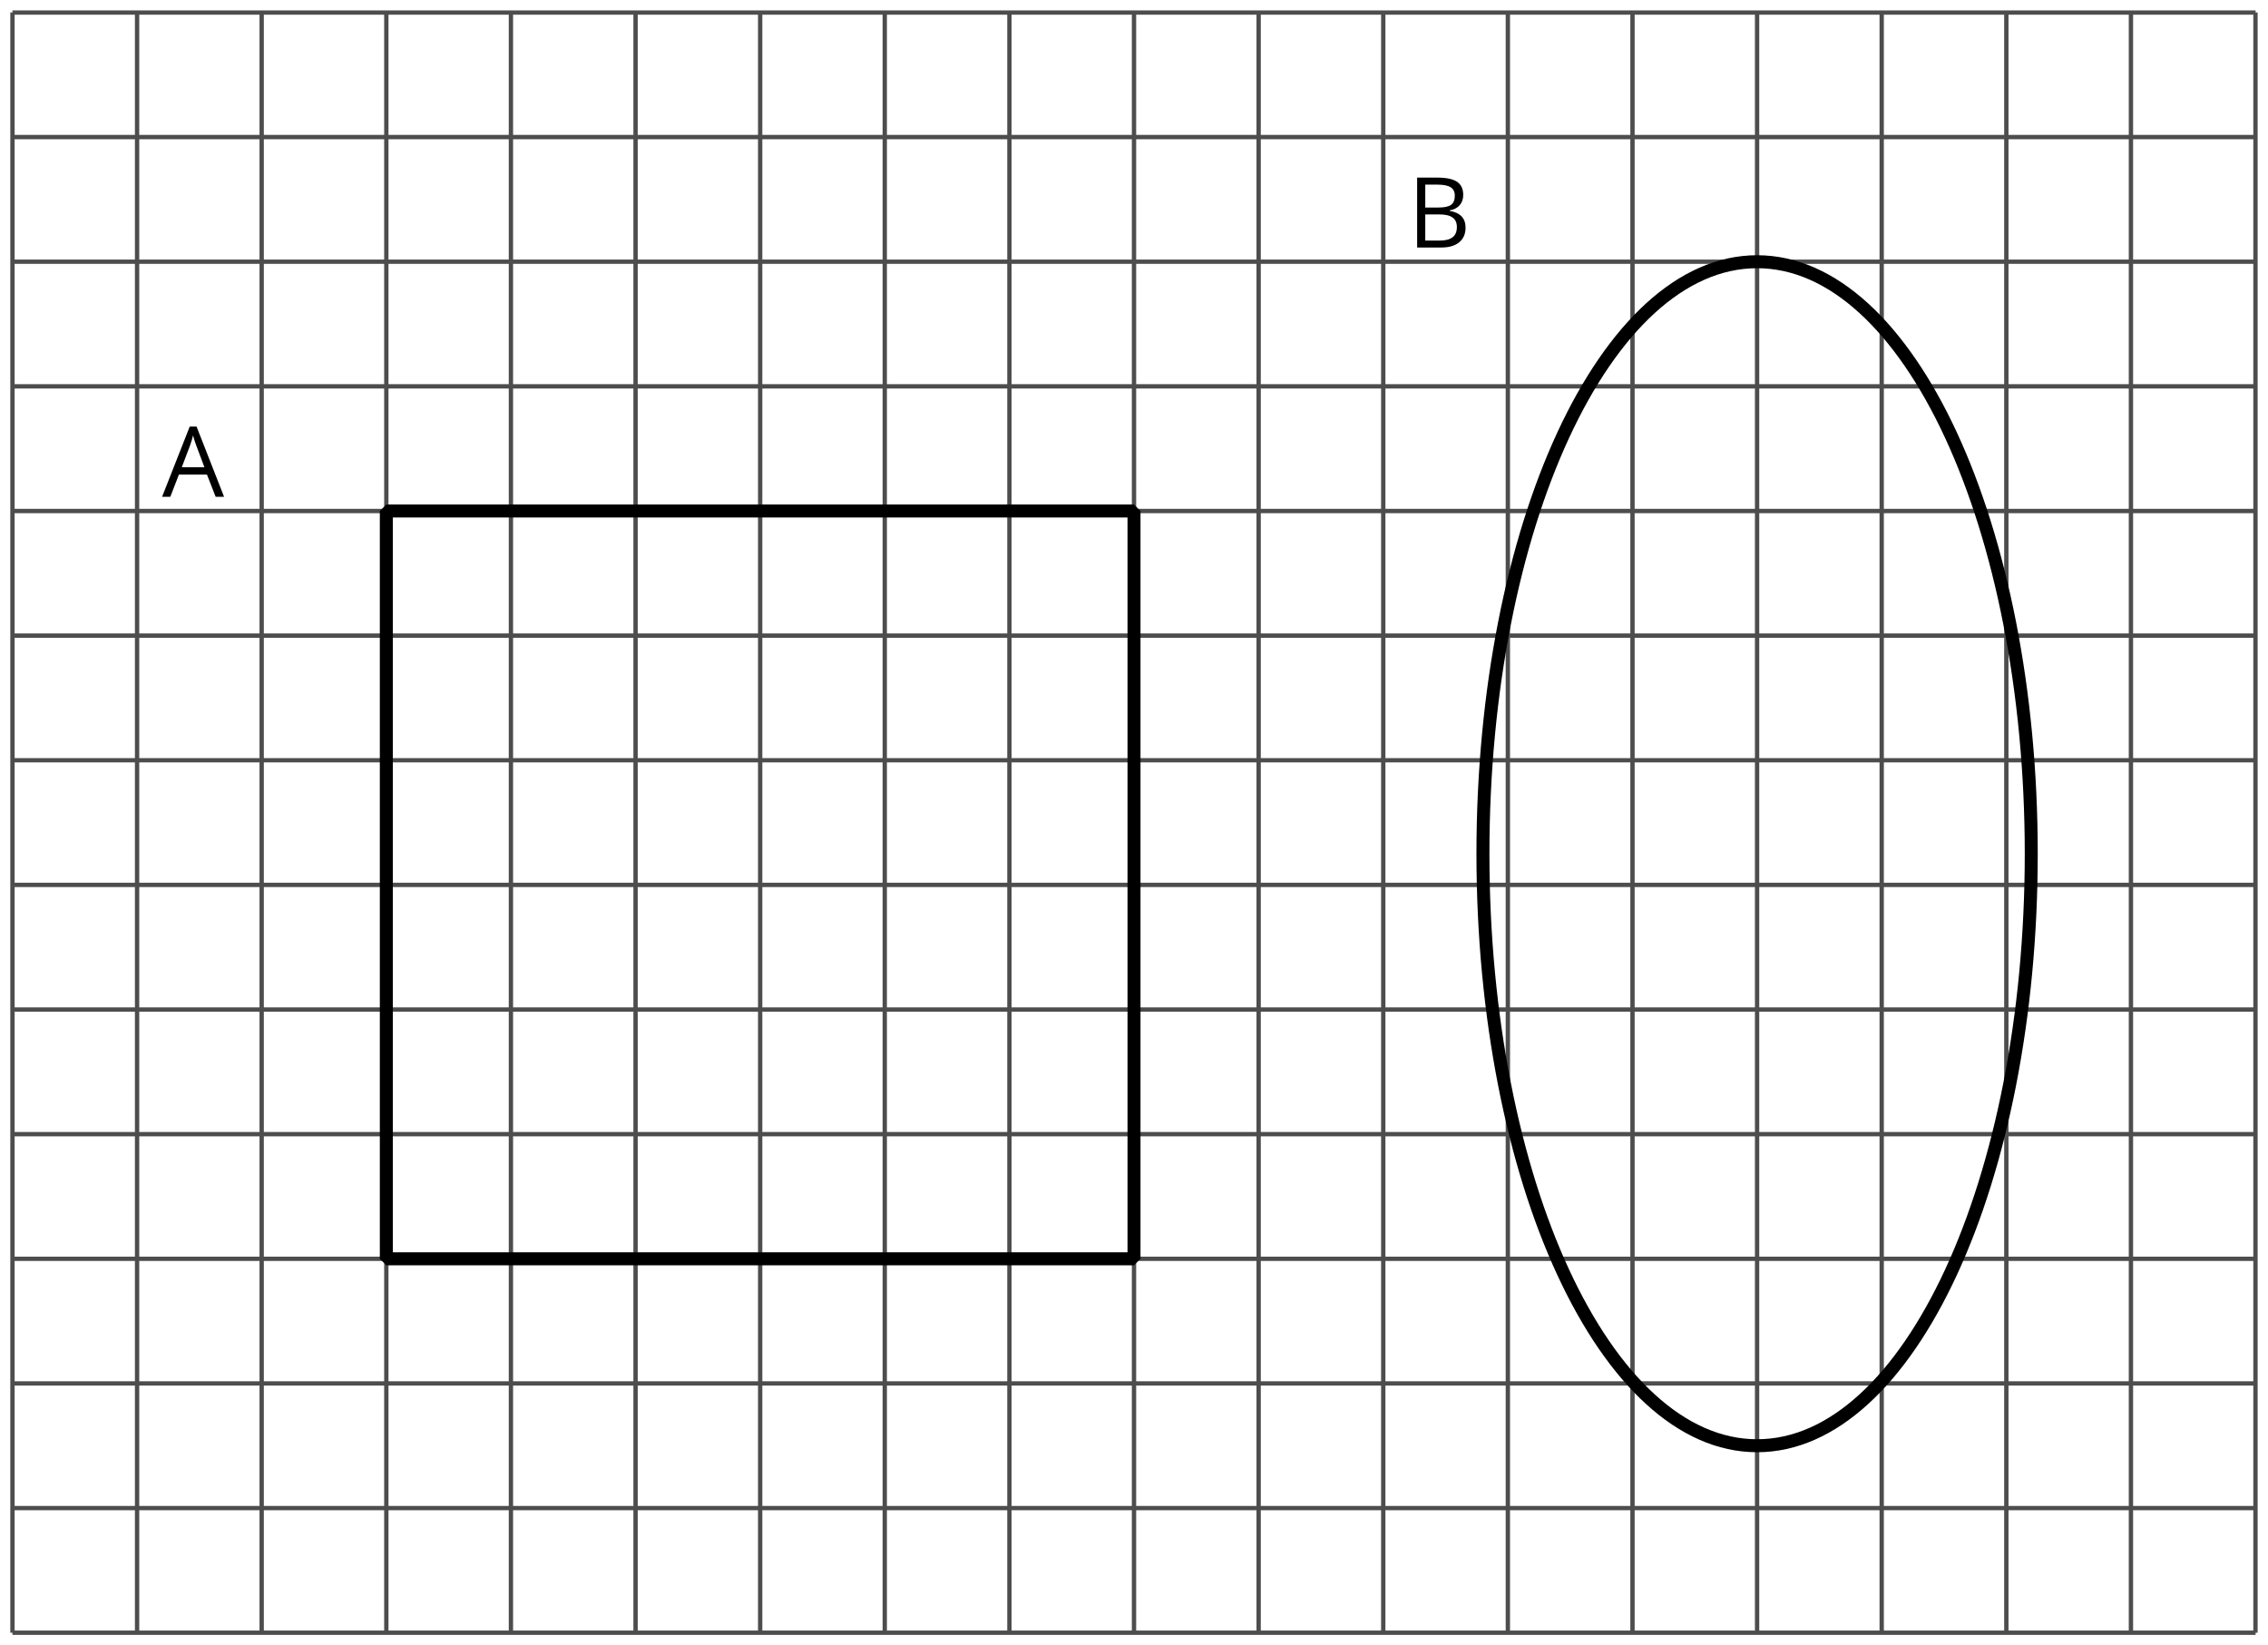
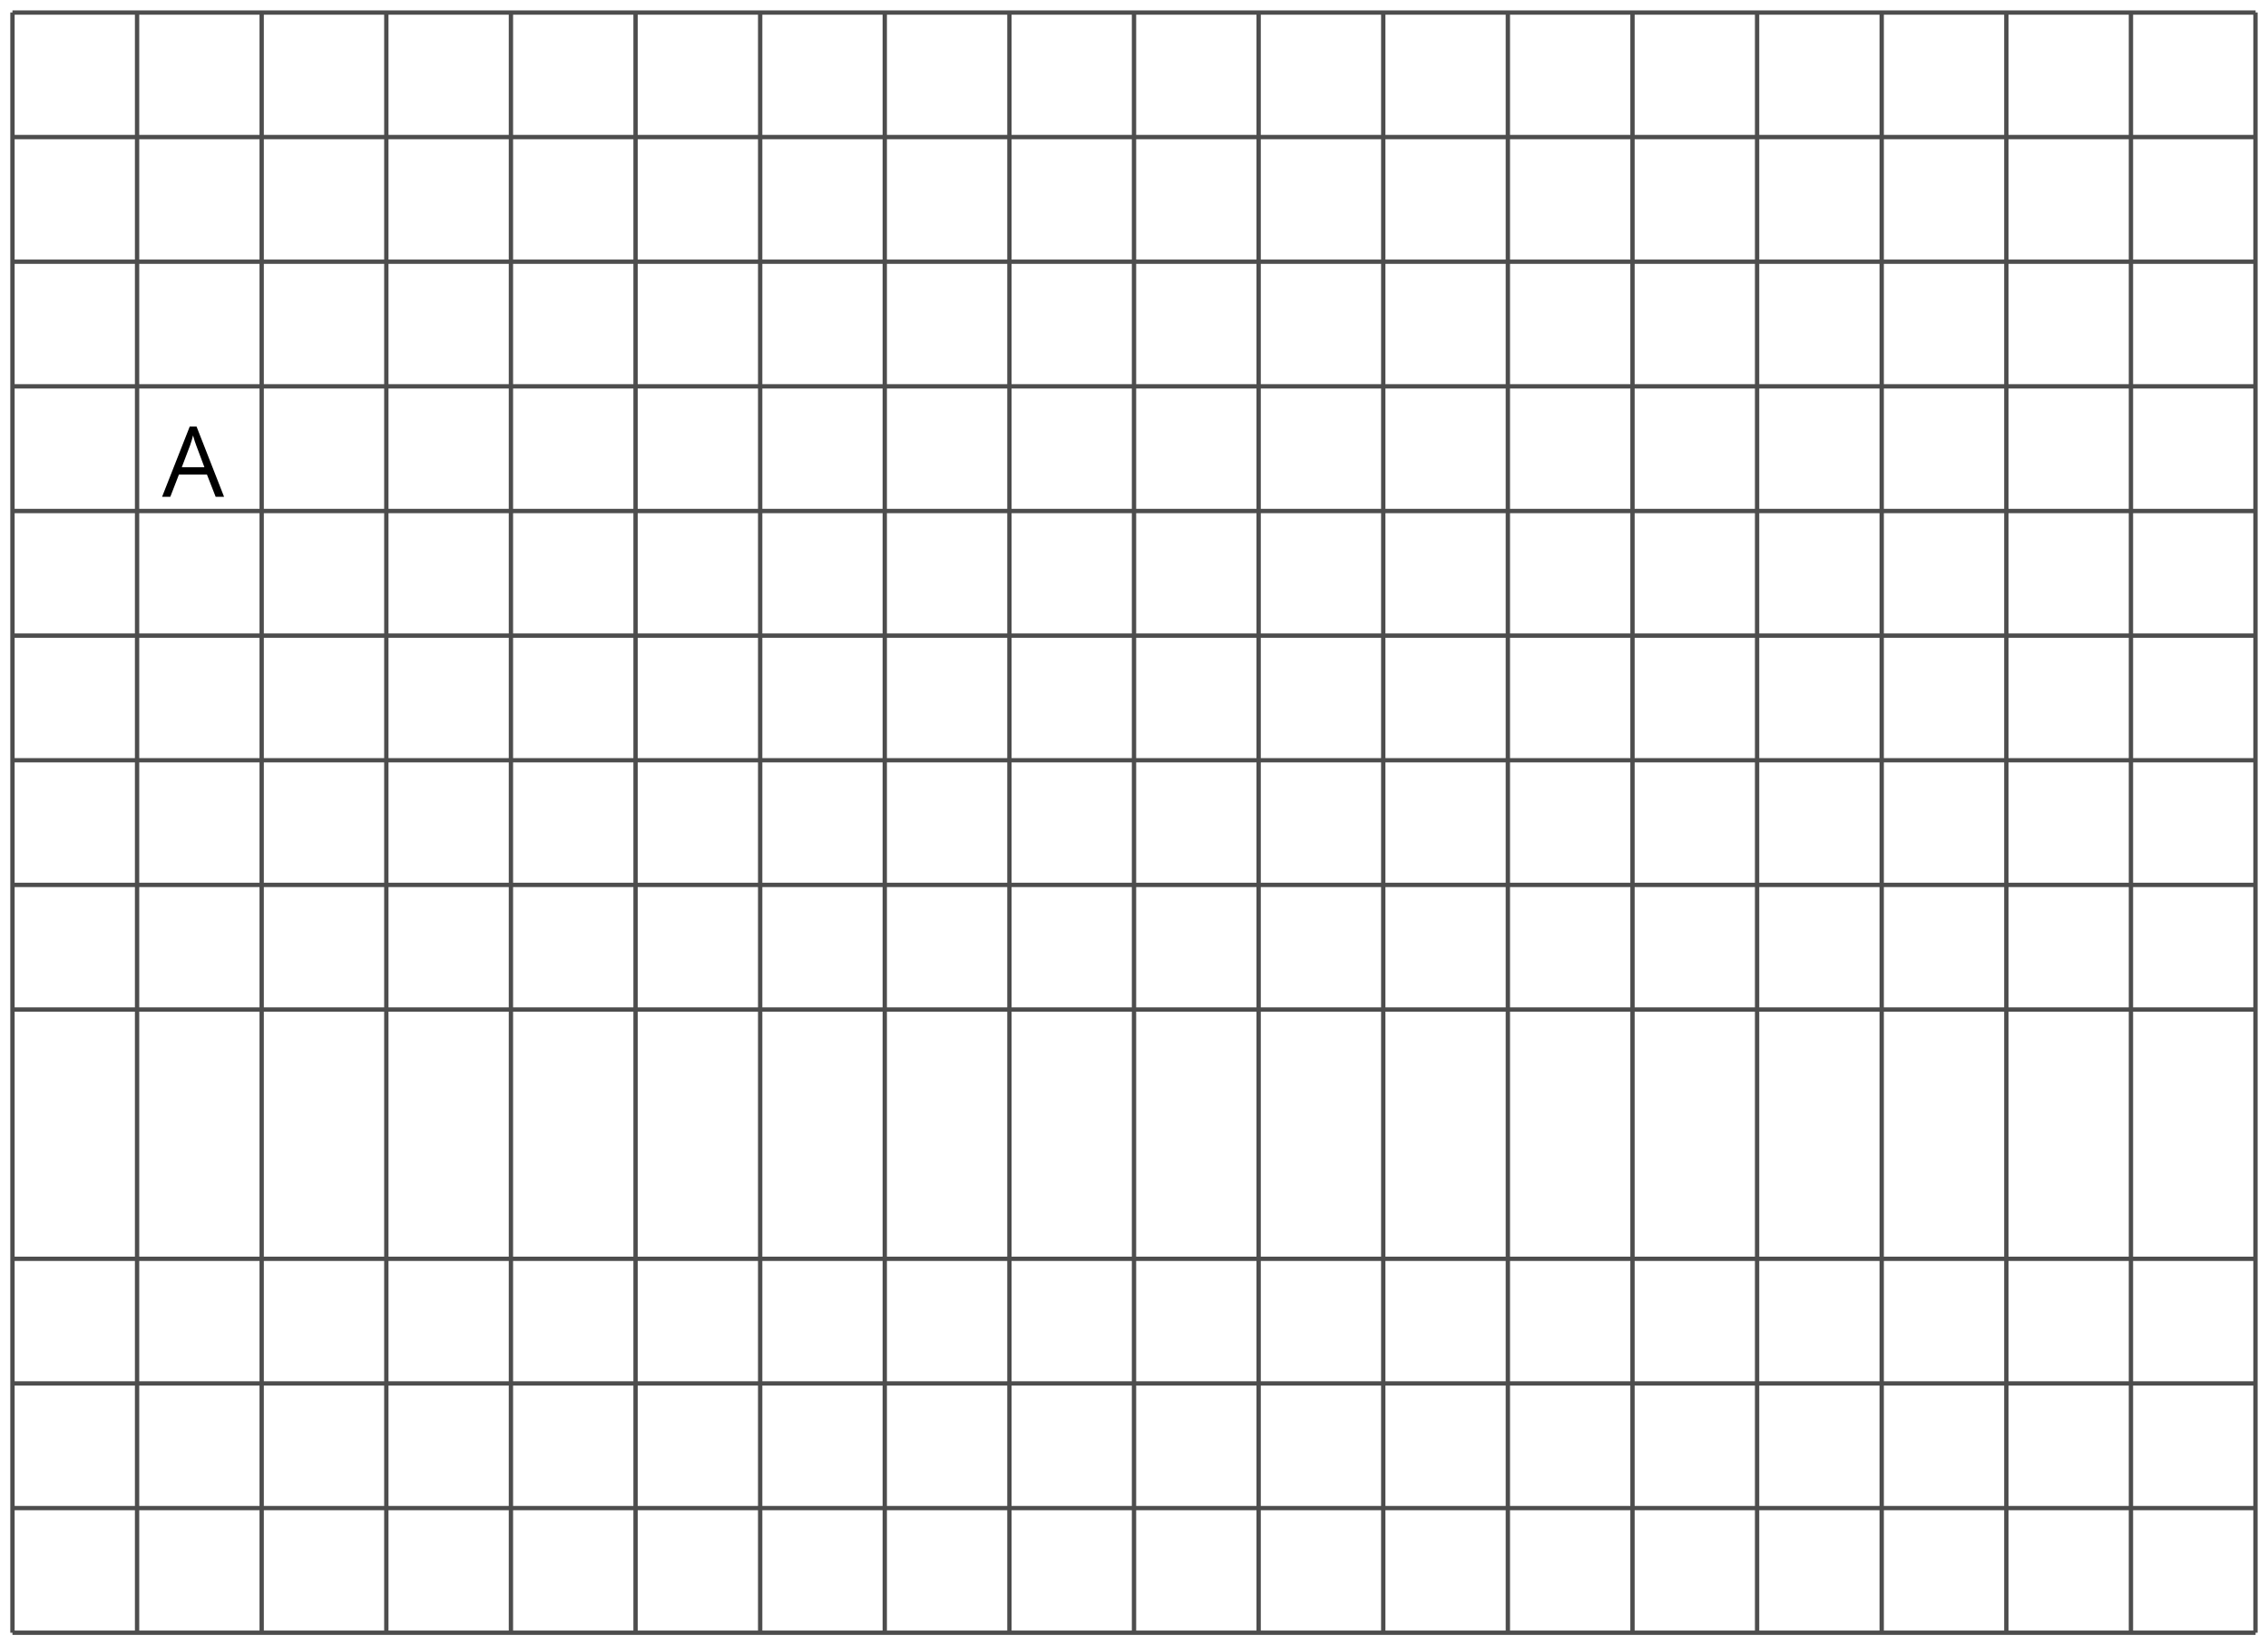
<svg xmlns="http://www.w3.org/2000/svg" xmlns:xlink="http://www.w3.org/1999/xlink" height="190.077pt" version="1.1" viewBox="-72 -72 262.076 190.077" width="262.076pt">
  <defs>
    <clipPath id="clip1">
-       <path d="M-72 118.078V-72.004H190.078V118.078ZM190.078 -72.004" />
-     </clipPath>
+       </clipPath>
    <path d="M6.188 0H7.16L3.983 -8.111H3.193L0 0H0.95L1.945 -2.569H5.182L6.188 0ZM4.89 -3.414H2.276L3.227 -5.917C3.376 -6.343 3.492 -6.729 3.575 -7.083C3.702 -6.624 3.829 -6.232 3.95 -5.917L4.89 -3.414Z" id="g1-33" />
-     <path d="M1.111 -8.077V0H3.928C4.807 0 5.486 -0.204 5.978 -0.608C6.464 -1.011 6.707 -1.575 6.707 -2.298C6.707 -3.376 6.094 -4.022 4.867 -4.232V-4.287C5.381 -4.381 5.768 -4.58 6.033 -4.895C6.304 -5.204 6.436 -5.597 6.436 -6.077C6.436 -6.768 6.199 -7.276 5.718 -7.597S4.464 -8.077 3.392 -8.077H1.111ZM2.05 -4.619V-7.265H3.431C4.138 -7.265 4.652 -7.166 4.978 -6.961C5.304 -6.762 5.464 -6.436 5.464 -5.983C5.464 -5.492 5.32 -5.138 5.028 -4.928C4.735 -4.724 4.26 -4.619 3.597 -4.619H2.05ZM2.05 -3.823H3.657C4.348 -3.823 4.862 -3.707 5.193 -3.47C5.536 -3.232 5.702 -2.867 5.702 -2.365C5.702 -1.829 5.536 -1.431 5.204 -1.182C4.878 -0.928 4.387 -0.801 3.735 -0.801H2.05V-3.823Z" id="g1-34" />
  </defs>
  <g id="page1">
-     <path d="M-70.559 116.637H188.641M-70.559 102.238H188.641M-70.559 87.836H188.641M-70.559 73.438H188.641M-70.559 59.039H188.641M-70.559 44.637H188.641M-70.559 30.238H188.641M-70.559 15.836H188.641M-70.559 1.437H188.641M-70.559 -12.961H188.641M-70.559 -27.363H188.641M-70.559 -41.762H188.641M-70.559 -56.164H188.641M-70.559 -70.551H188.641M-70.559 116.637V-70.562M-56.16 116.637V-70.562M-41.762 116.637V-70.562M-27.359 116.637V-70.562M-12.961 116.637V-70.562M1.441 116.637V-70.562M15.84 116.637V-70.562M30.238 116.637V-70.562M44.641 116.637V-70.562M59.039 116.637V-70.562M73.441 116.637V-70.562M87.84 116.637V-70.562M102.238 116.637V-70.562M116.641 116.637V-70.562M131.039 116.637V-70.562M145.437 116.637V-70.562M159.84 116.637V-70.562M174.238 116.637V-70.562M188.629 116.637V-70.562" fill="none" stroke="#4d4d4d" stroke-linejoin="bevel" stroke-miterlimit="10.037" stroke-width="0.5" />
+     <path d="M-70.559 116.637H188.641M-70.559 102.238H188.641M-70.559 87.836H188.641M-70.559 73.438H188.641H188.641M-70.559 44.637H188.641M-70.559 30.238H188.641M-70.559 15.836H188.641M-70.559 1.437H188.641M-70.559 -12.961H188.641M-70.559 -27.363H188.641M-70.559 -41.762H188.641M-70.559 -56.164H188.641M-70.559 -70.551H188.641M-70.559 116.637V-70.562M-56.16 116.637V-70.562M-41.762 116.637V-70.562M-27.359 116.637V-70.562M-12.961 116.637V-70.562M1.441 116.637V-70.562M15.84 116.637V-70.562M30.238 116.637V-70.562M44.641 116.637V-70.562M59.039 116.637V-70.562M73.441 116.637V-70.562M87.84 116.637V-70.562M102.238 116.637V-70.562M116.641 116.637V-70.562M131.039 116.637V-70.562M145.437 116.637V-70.562M159.84 116.637V-70.562M174.238 116.637V-70.562M188.629 116.637V-70.562" fill="none" stroke="#4d4d4d" stroke-linejoin="bevel" stroke-miterlimit="10.037" stroke-width="0.5" />
    <path clip-path="url(#clip1)" d="M-27.359 73.438H59.039V-12.961H-27.359Z" fill="none" stroke="#000000" stroke-linejoin="bevel" stroke-miterlimit="10.037" stroke-width="1.5" />
    <g transform="matrix(1 0 0 1 17.291 -131.242)">
      <use x="-70.56" xlink:href="#g1-33" y="116.637" />
    </g>
    <g transform="matrix(1 0 0 1 161.205 -160.042)">
      <use x="-70.56" xlink:href="#g1-34" y="116.637" />
    </g>
    <path clip-path="url(#clip1)" d="M162.719 26.637C162.719 -11.141 148.535 -41.762 131.039 -41.762C113.543 -41.762 99.359 -11.141 99.359 26.637C99.359 64.414 113.543 95.035 131.039 95.035C148.535 95.035 162.719 64.414 162.719 26.637Z" fill="none" stroke="#000000" stroke-linejoin="bevel" stroke-miterlimit="10.037" stroke-width="1.5" />
  </g>
</svg>